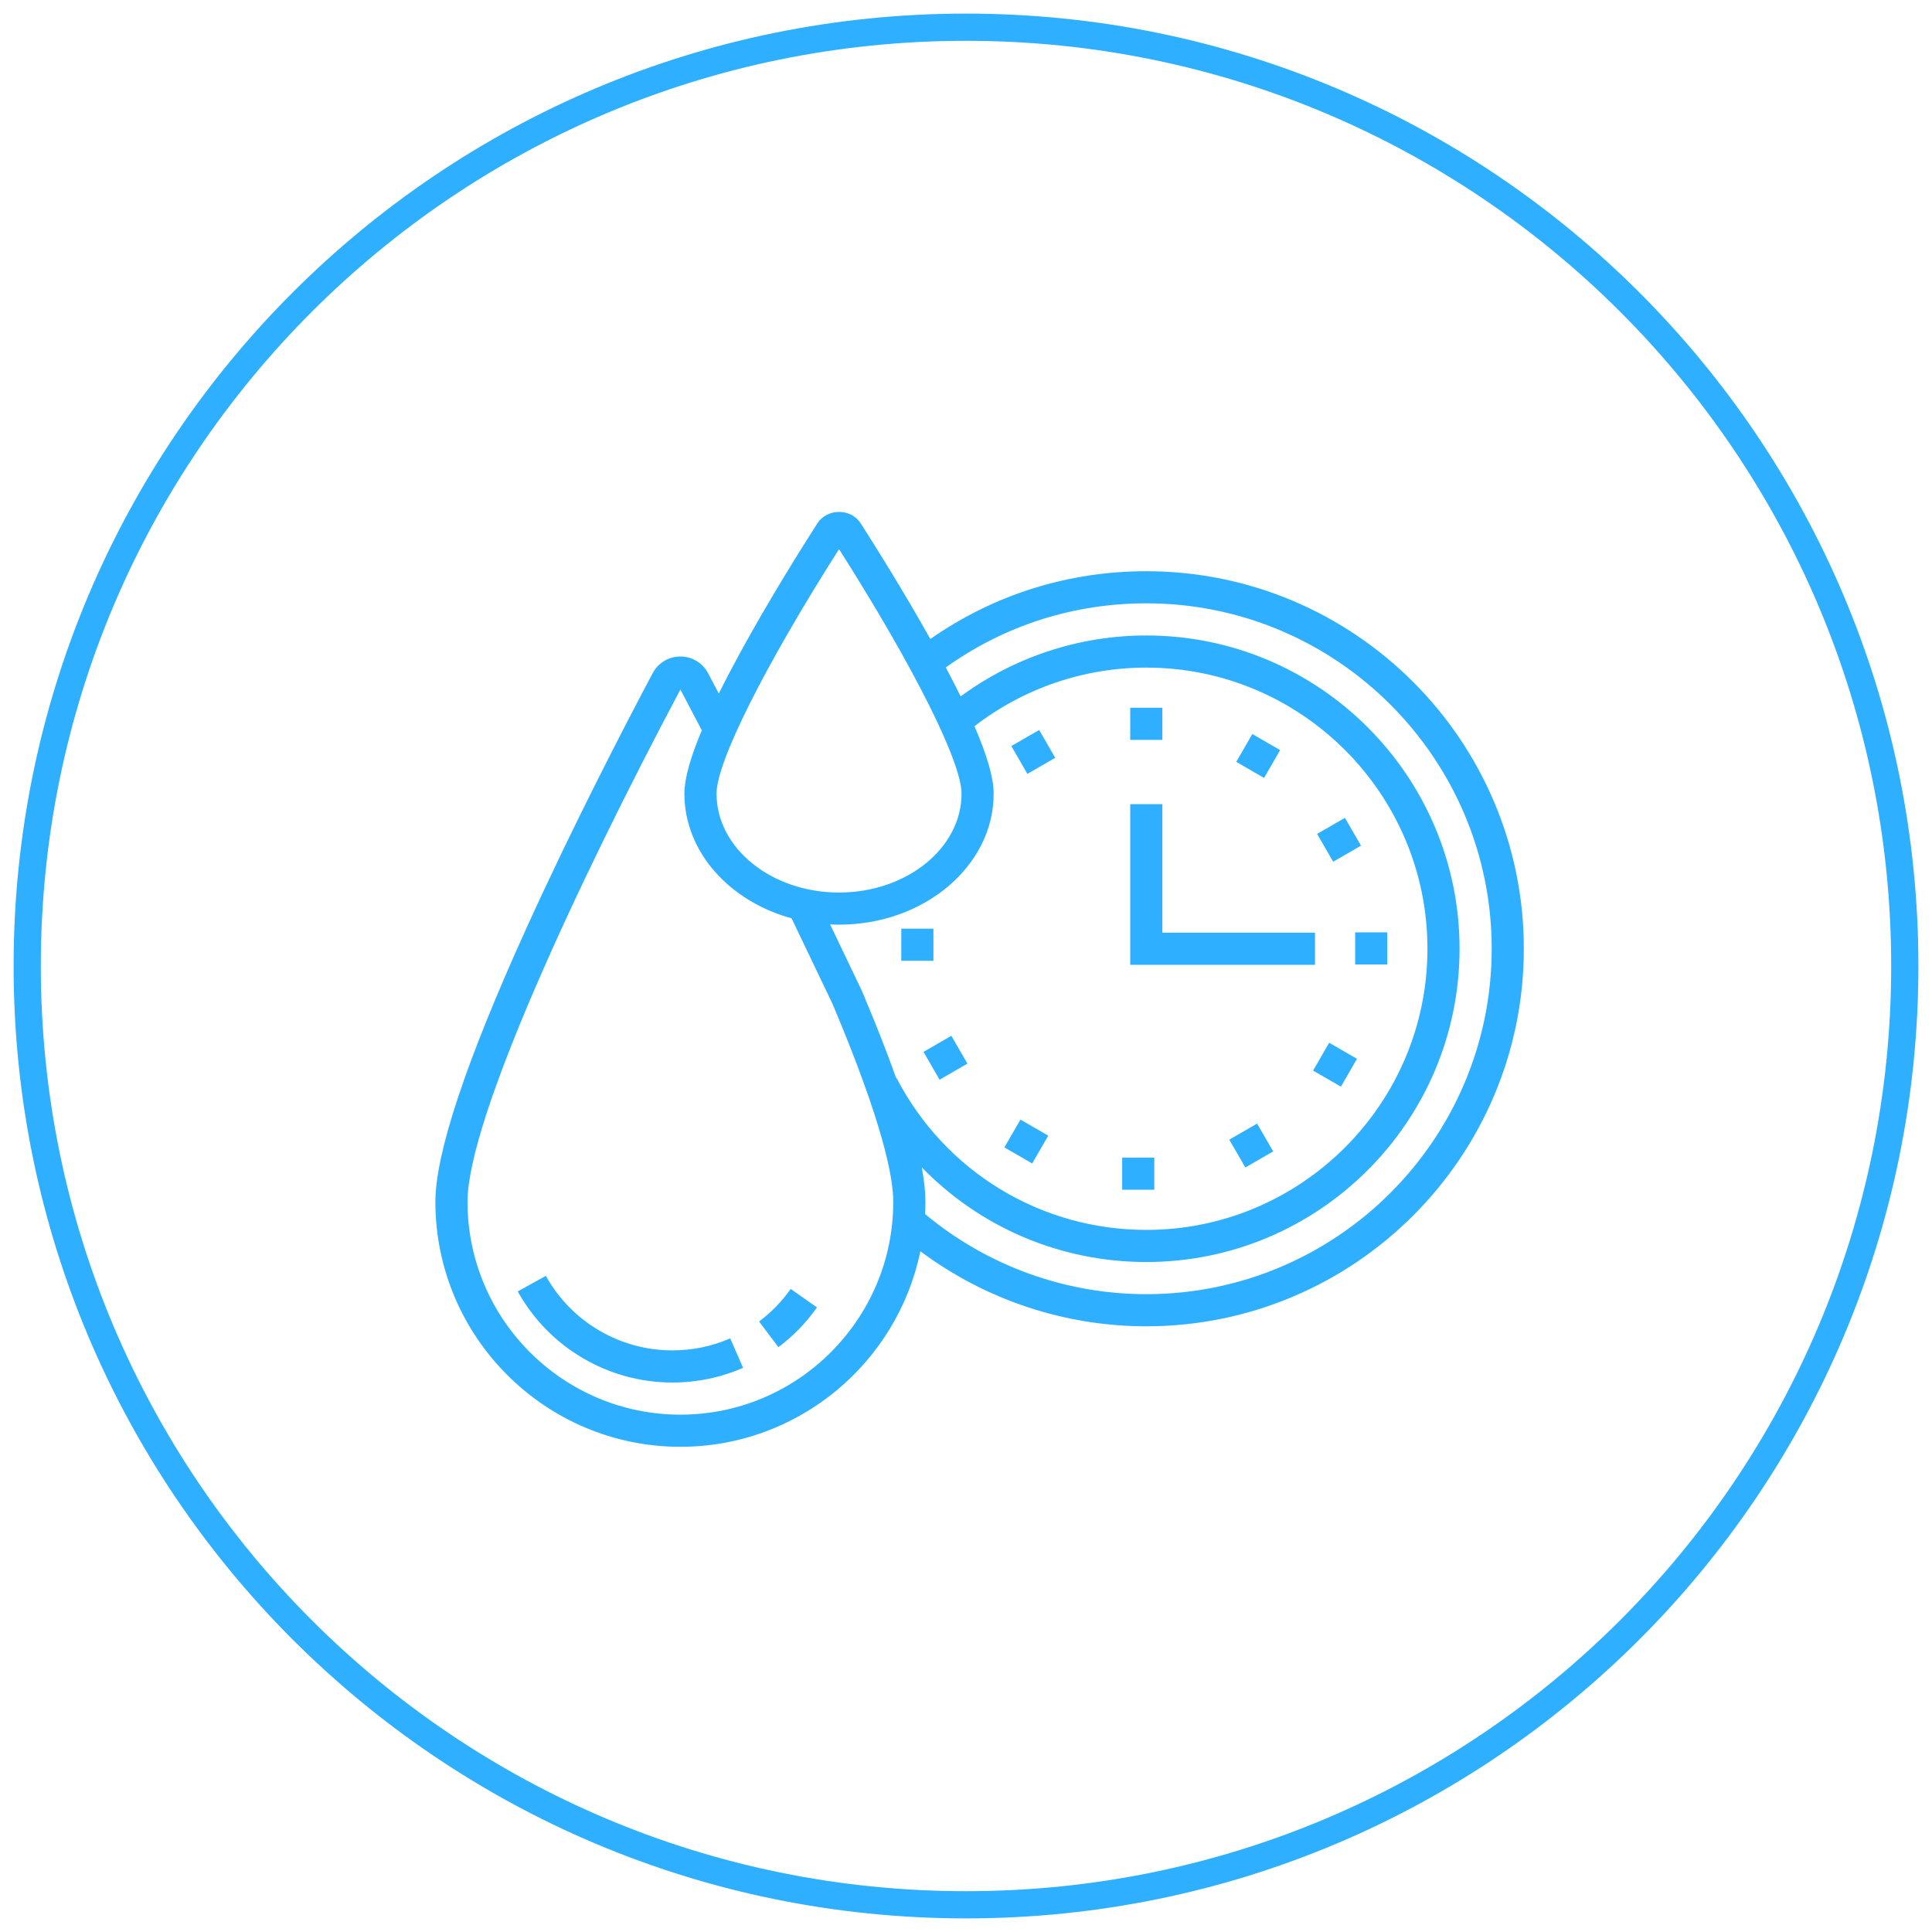
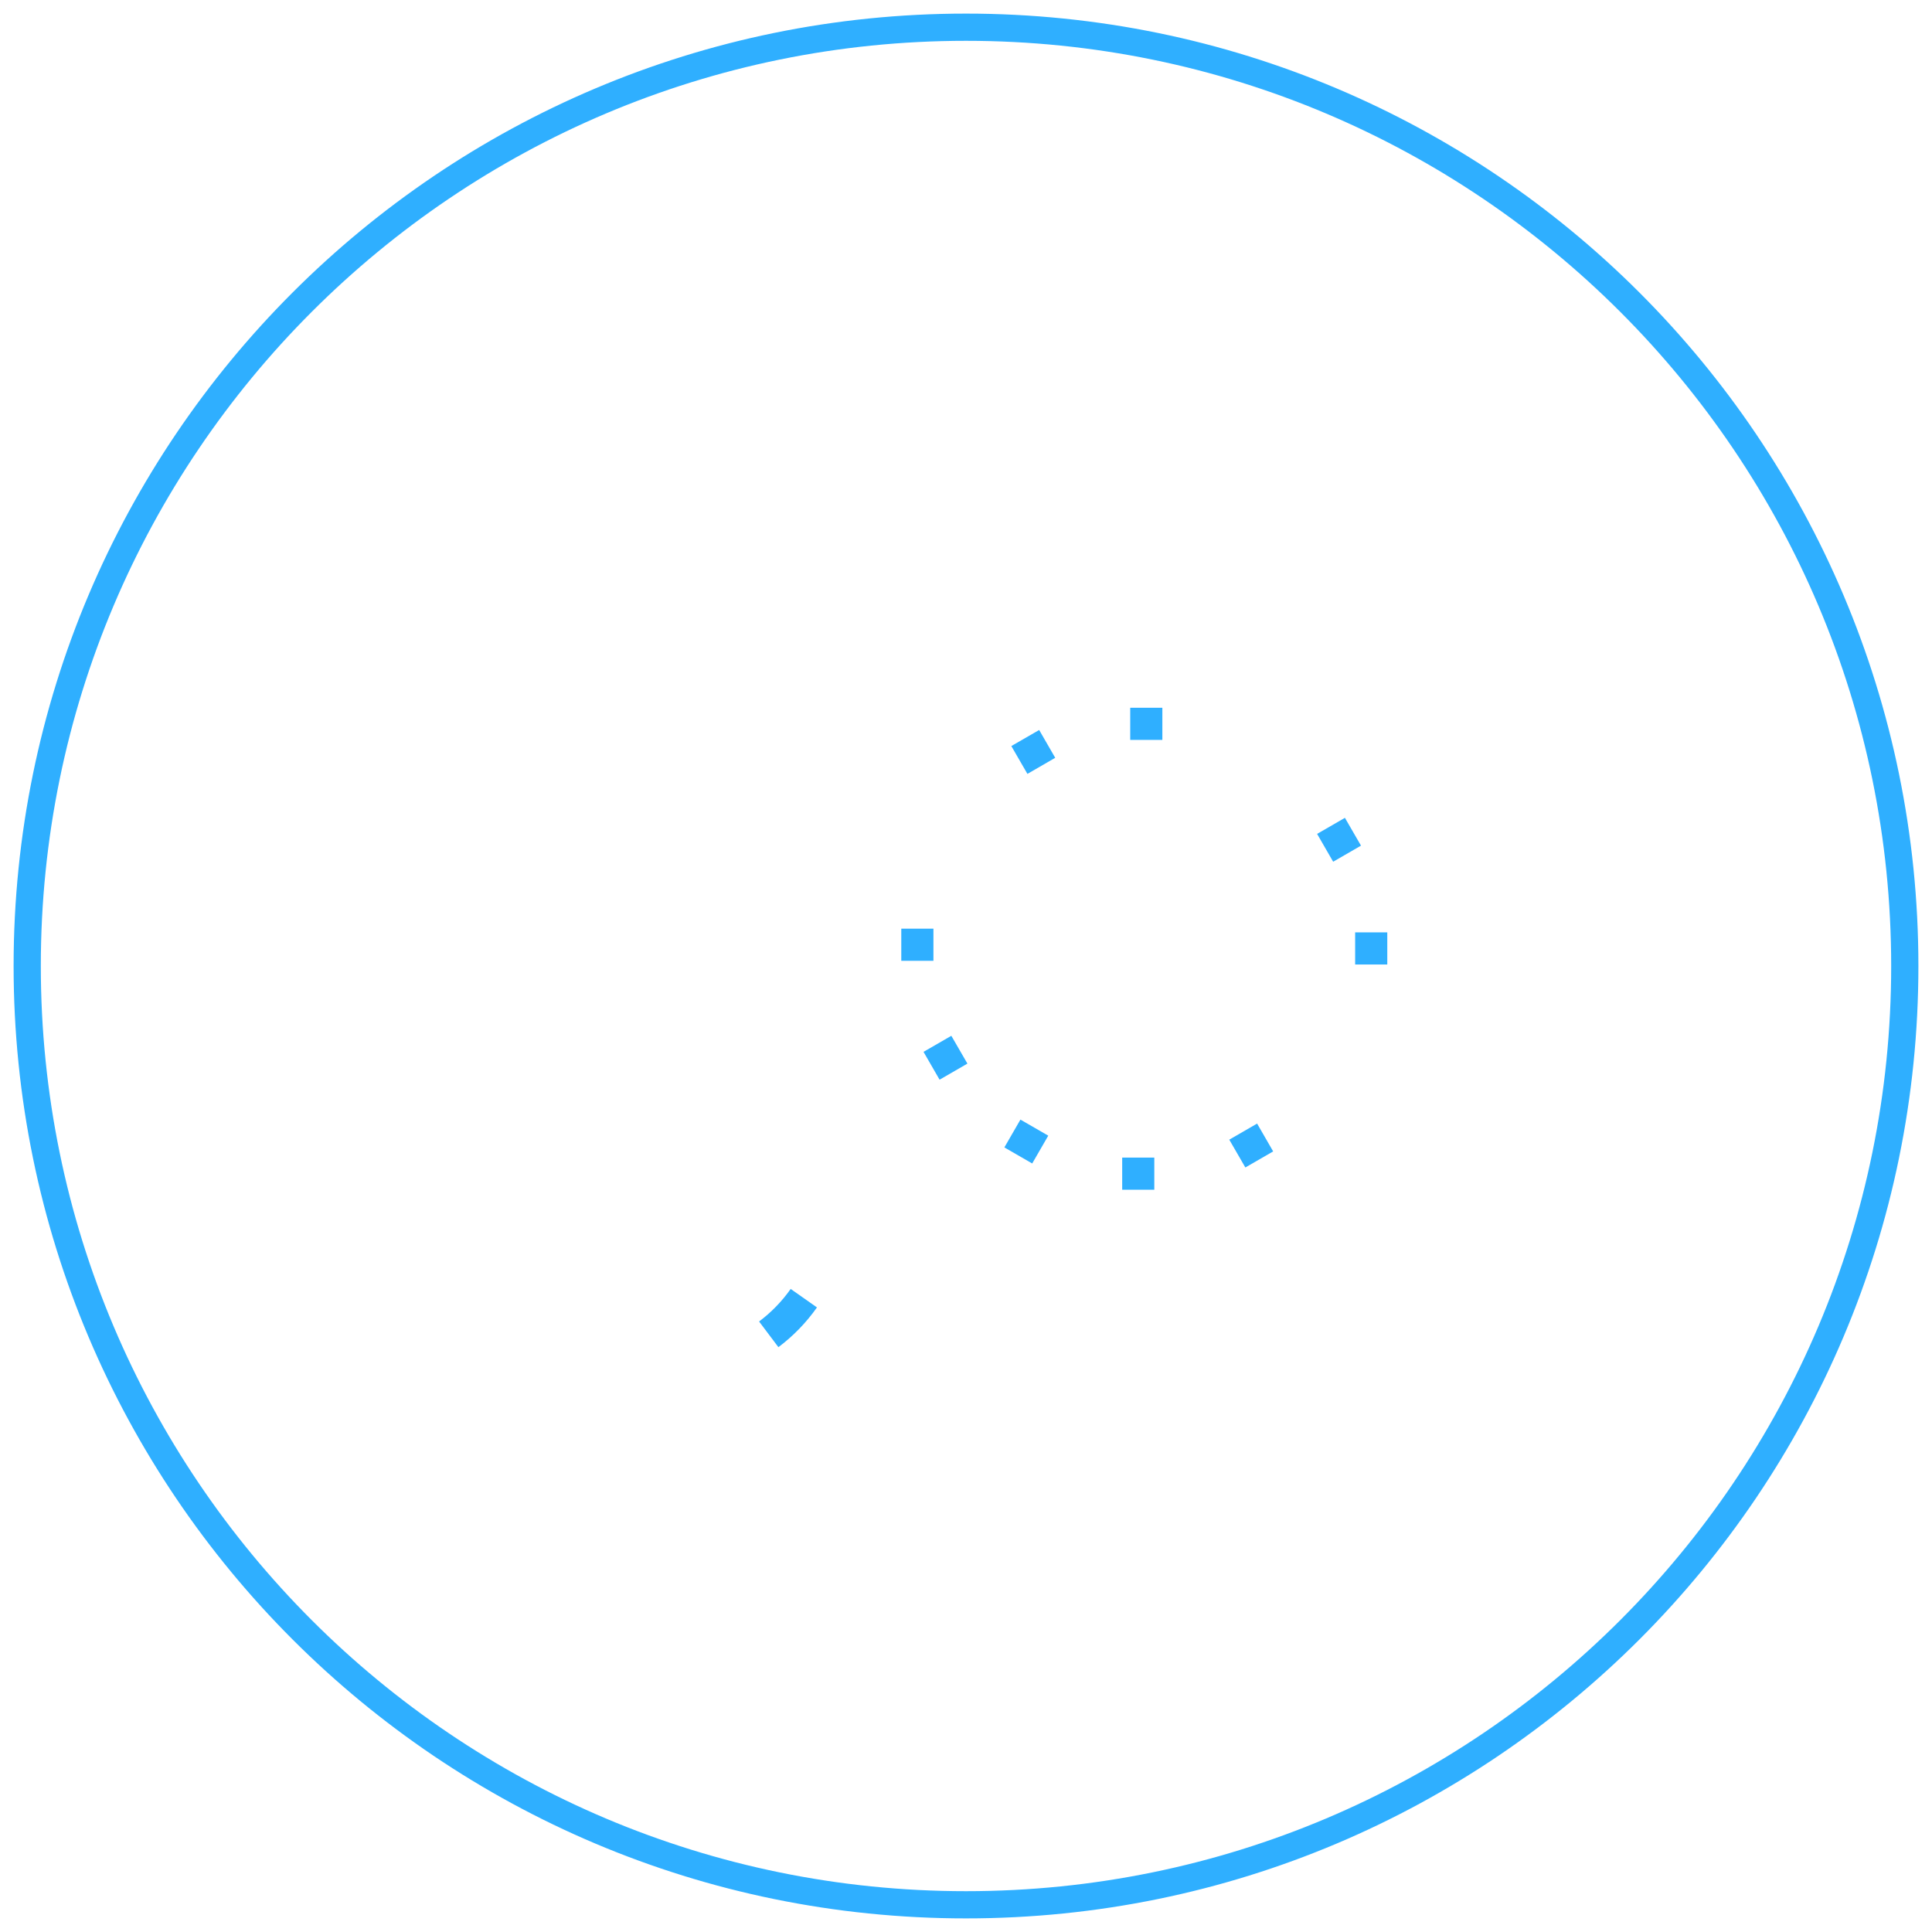
<svg xmlns="http://www.w3.org/2000/svg" width="71" height="71" viewBox="0 0 71 71" fill="none">
-   <path d="M24.709 49.626C22.778 49.626 20.997 48.577 20.059 46.887L19.026 47.459C20.172 49.524 22.349 50.807 24.709 50.807C25.611 50.807 26.486 50.625 27.307 50.266L26.834 49.184C26.163 49.478 25.448 49.626 24.709 49.626Z" fill="#2FAFFF" />
  <path d="M27.896 48.564L28.606 49.508C29.152 49.098 29.629 48.606 30.023 48.047L29.057 47.368C28.735 47.825 28.344 48.228 27.896 48.564Z" fill="#2FAFFF" />
-   <path d="M42.126 20.992C39.251 20.992 36.522 21.852 34.189 23.484C33.213 21.738 32.184 20.098 31.631 19.234C31.462 18.97 31.164 18.812 30.834 18.812C30.504 18.812 30.206 18.97 30.037 19.234C29.433 20.177 28.261 22.047 27.21 23.969C26.913 24.514 26.648 25.019 26.416 25.487C26.283 25.233 26.151 24.982 26.02 24.737C25.82 24.36 25.43 24.126 25.004 24.126C24.577 24.126 24.187 24.36 23.987 24.737C22.992 26.609 21.064 30.32 19.335 34.133C17.122 39.014 16 42.389 16 44.165C16 49.13 20.039 53.169 25.004 53.169C29.346 53.169 32.98 50.079 33.823 45.982C36.212 47.767 39.123 48.741 42.126 48.741C49.776 48.741 56 42.517 56 34.866C56 27.216 49.776 20.992 42.126 20.992ZM32.934 39.619C32.595 38.666 32.174 37.597 31.671 36.407L30.506 33.972C30.615 33.977 30.724 33.981 30.834 33.981C33.967 33.981 36.517 31.821 36.517 29.166C36.517 28.601 36.284 27.781 35.812 26.688C37.614 25.295 39.834 24.534 42.126 24.534C47.822 24.534 52.458 29.169 52.458 34.866C52.458 40.563 47.822 45.198 42.126 45.198C38.248 45.198 34.731 43.058 32.946 39.613L32.934 39.619ZM30.834 20.18C33.576 24.494 35.336 28.002 35.336 29.166C35.336 31.17 33.316 32.8 30.834 32.8C28.352 32.8 26.332 31.17 26.332 29.166C26.332 28.002 28.092 24.494 30.834 20.18ZM25.004 51.988C20.69 51.988 17.181 48.479 17.181 44.165C17.181 41.145 21.217 32.471 25.004 25.34C25.261 25.824 25.525 26.328 25.791 26.84C25.363 27.858 25.151 28.628 25.151 29.166C25.151 31.305 26.807 33.122 29.09 33.748L30.589 36.88C32.438 41.252 32.827 43.255 32.827 44.165C32.827 48.479 29.317 51.988 25.004 51.988ZM42.126 47.56C39.15 47.56 36.273 46.516 33.996 44.615C34.004 44.466 34.008 44.316 34.008 44.165C34.008 43.804 33.963 43.382 33.874 42.899C36.008 45.096 38.958 46.379 42.126 46.379C48.474 46.379 53.638 41.215 53.638 34.866C53.638 28.518 48.474 23.353 42.126 23.353C39.662 23.353 37.273 24.143 35.304 25.593C35.139 25.258 34.957 24.903 34.758 24.528C36.915 22.985 39.452 22.172 42.126 22.172C49.125 22.172 54.819 27.867 54.819 34.866C54.819 41.865 49.125 47.56 42.126 47.56Z" fill="#2FAFFF" />
-   <path d="M48.325 34.276H42.716V29.553H41.535V35.457H48.325V34.276Z" fill="#2FAFFF" />
  <path d="M41.535 26.01H42.716V27.191H41.535V26.01Z" fill="#2FAFFF" />
  <path d="M37.166 27.417L38.189 26.827L38.779 27.849L37.757 28.44L37.166 27.417Z" fill="#2FAFFF" />
  <path d="M33.122 34.128H34.303V35.309H33.122V34.128Z" fill="#2FAFFF" />
  <path d="M33.939 38.655L34.961 38.065L35.552 39.087L34.529 39.678L33.939 38.655Z" fill="#2FAFFF" />
  <path d="M36.91 42.167L37.5 41.145L38.523 41.735L37.933 42.757L36.91 42.167Z" fill="#2FAFFF" />
  <path d="M41.24 42.541H42.42V43.722H41.24V42.541Z" fill="#2FAFFF" />
  <path d="M45.175 41.882L46.198 41.291L46.788 42.314L45.766 42.904L45.175 41.882Z" fill="#2FAFFF" />
-   <path d="M48.255 39.344L48.846 38.321L49.868 38.911L49.278 39.934L48.255 39.344Z" fill="#2FAFFF" />
  <path d="M49.801 34.264H50.982V35.445H49.801V34.264Z" fill="#2FAFFF" />
  <path d="M48.403 30.645L49.425 30.055L50.016 31.077L48.993 31.668L48.403 30.645Z" fill="#2FAFFF" />
-   <path d="M45.432 27.998L46.022 26.976L47.044 27.566L46.454 28.589L45.432 27.998Z" fill="#2FAFFF" />
  <path d="M70 35.5C70 16.446 54.554 1 35.5 1C16.446 1 1 16.446 1 35.5C1 54.554 16.446 70 35.5 70C54.554 70 70 54.554 70 35.5Z" stroke="#2FAFFF" />
</svg>